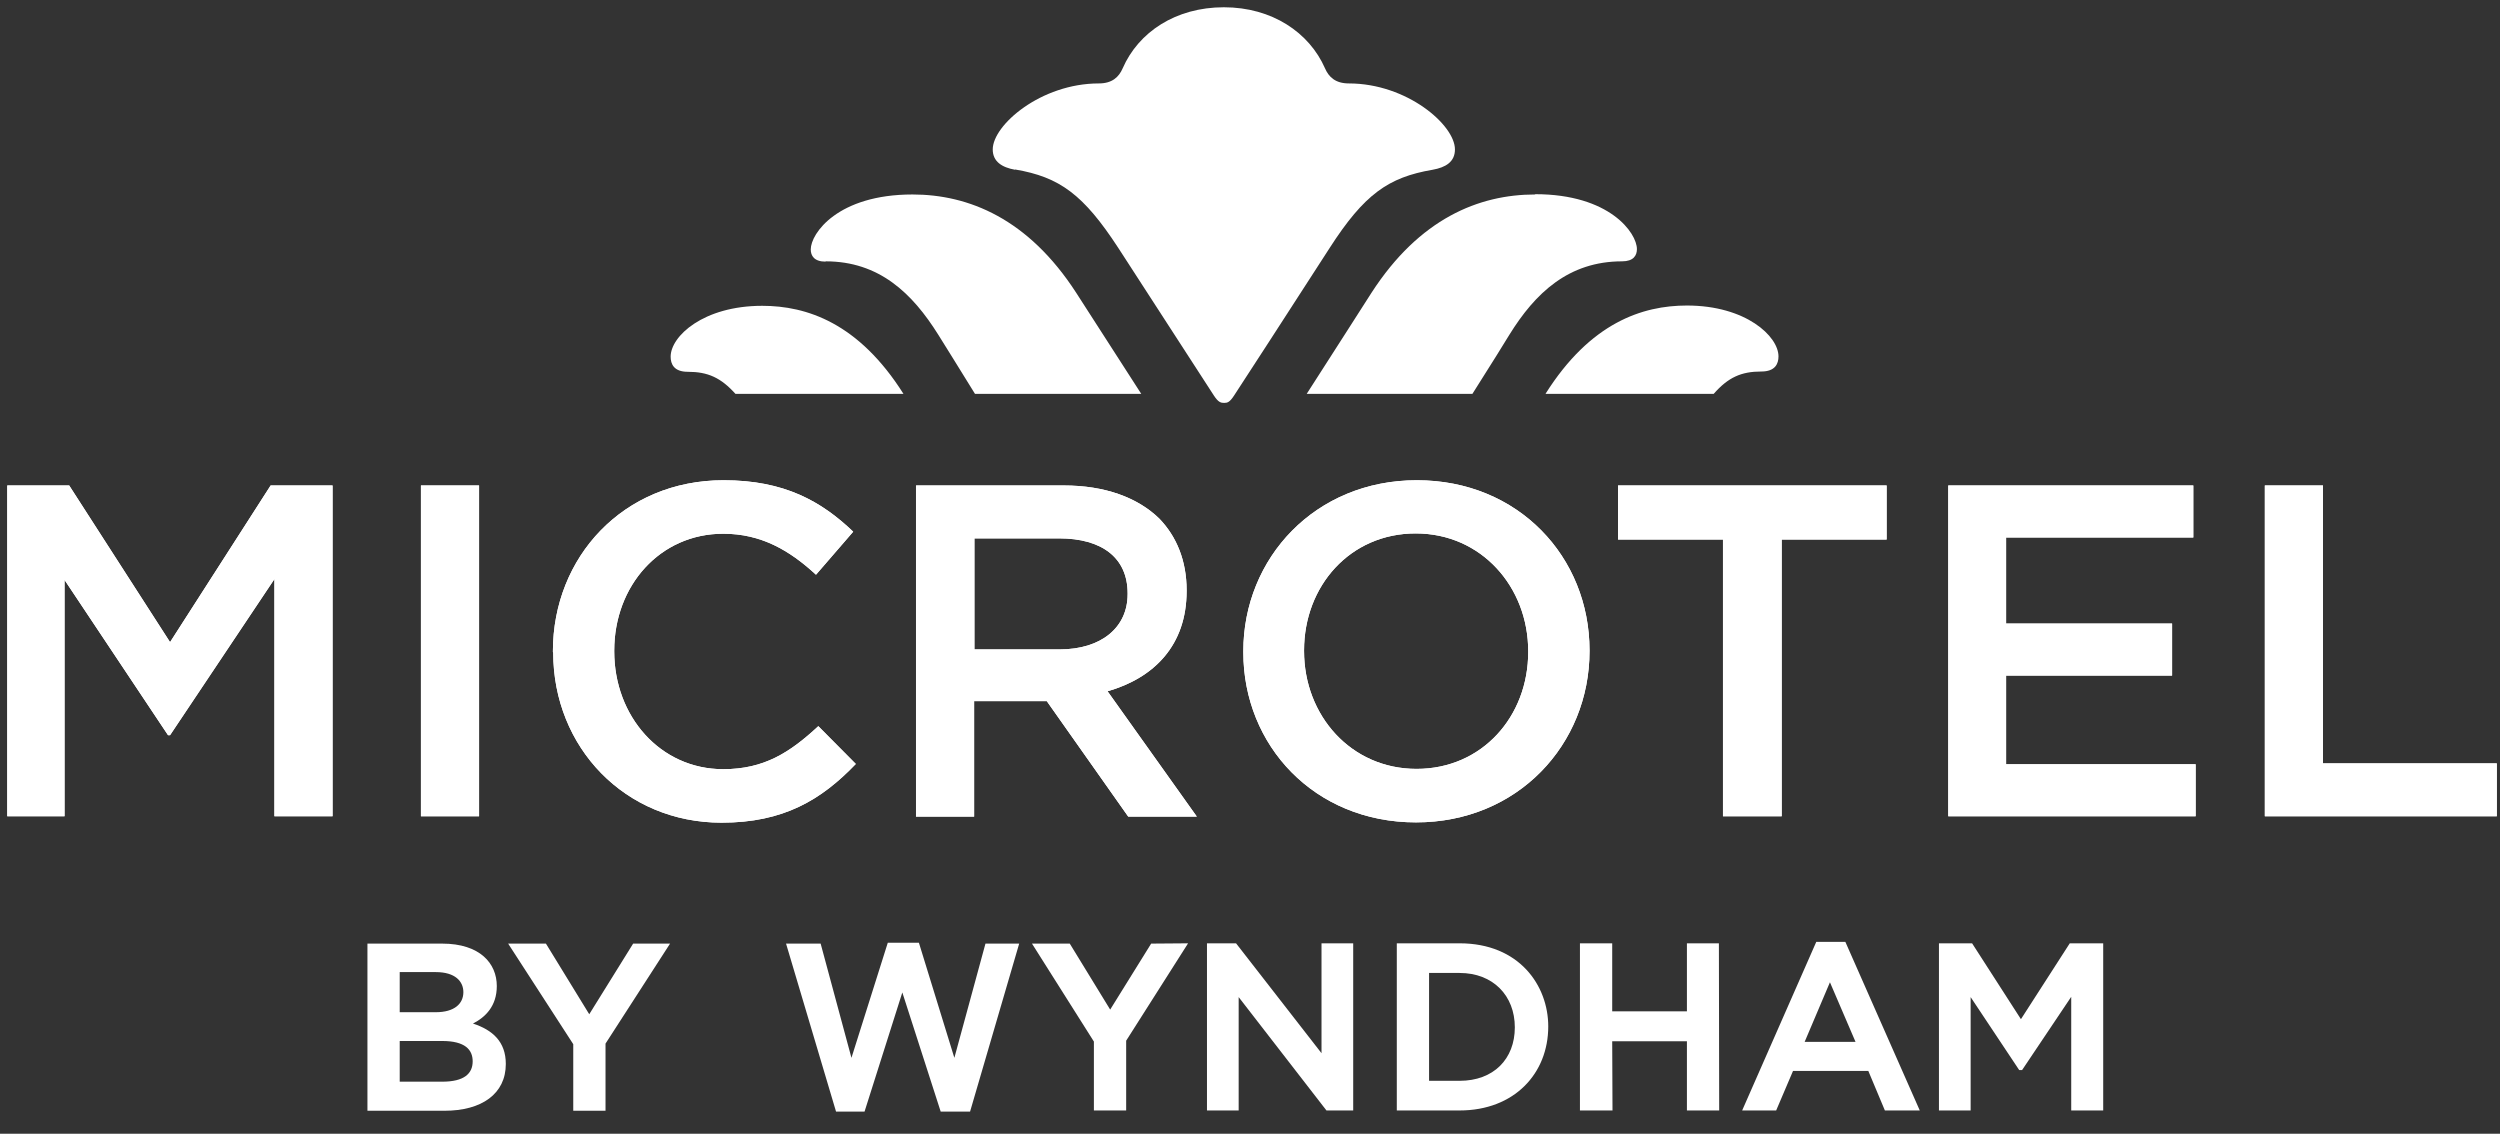
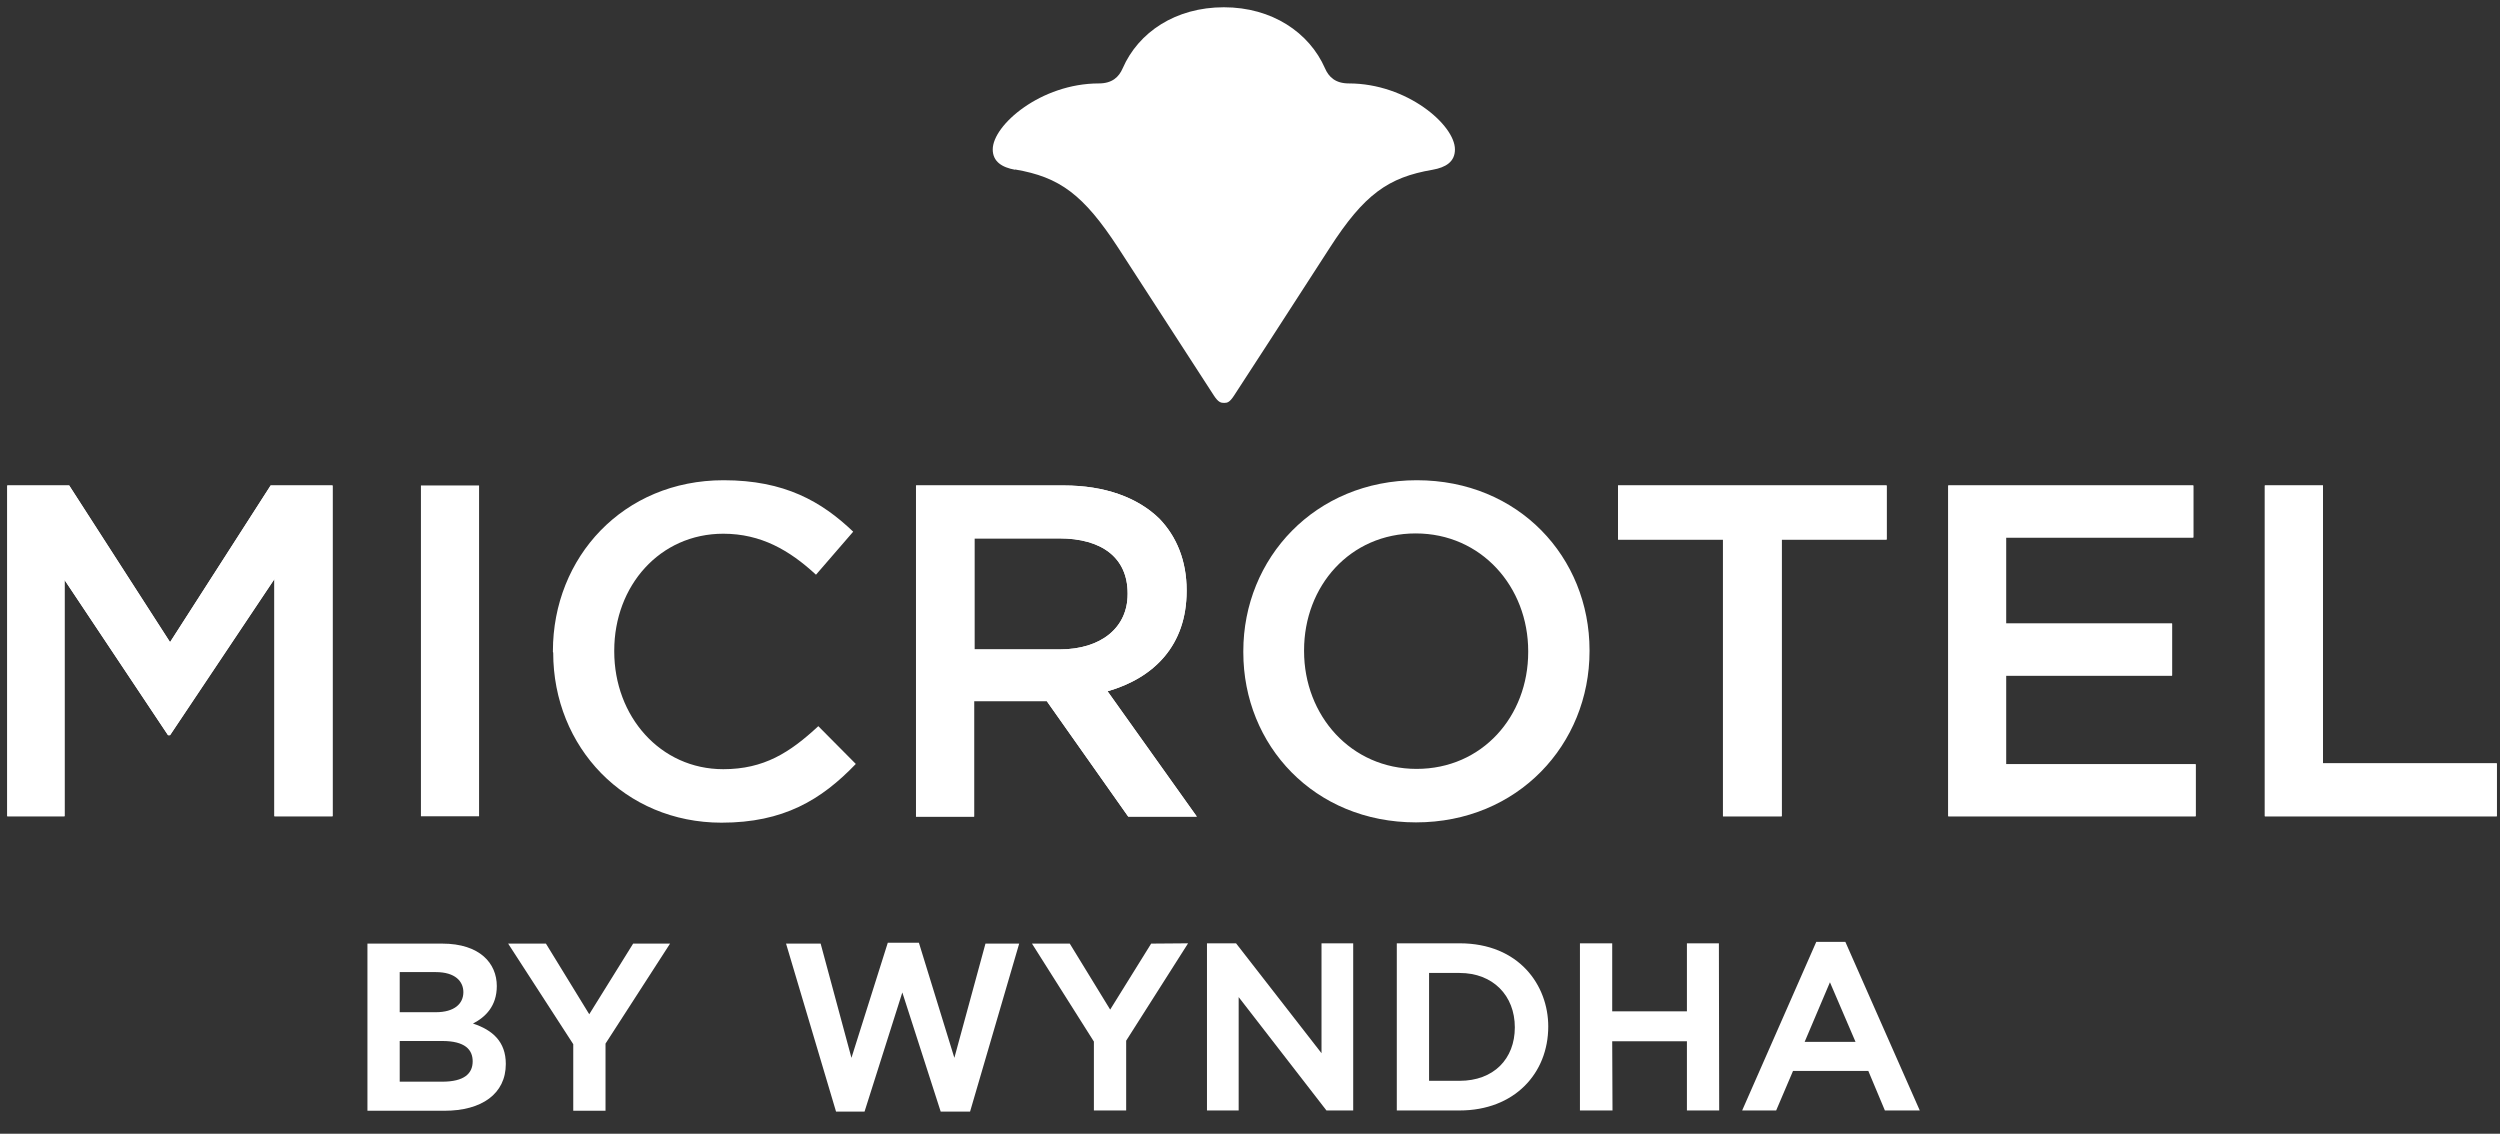
<svg xmlns="http://www.w3.org/2000/svg" width="86px" height="39px" viewBox="0 0 86 39" version="1.1">
  <rect x="0" y="0" width="86" height="39" fill="#333333" stroke="none" />
  <title>microtel</title>
  <g id="Page-1" stroke="none" stroke-width="1" fill="none" fill-rule="evenodd">
    <g id="Group" transform="translate(0.25, 0.25)" fill="#FFFFFF" fill-rule="nonzero">
      <path d="M34.67,5.58 C36.2,5.84 37.02,6.44 38.22,8.28 C39.55,10.33 41.41,13.21 41.51,13.36 C41.66,13.59 41.75,13.61 41.86,13.61 C41.97,13.61 42.05,13.59 42.2,13.36 C42.3,13.21 44.17,10.33 45.49,8.28 C46.68,6.43 47.51,5.85 49.03,5.59 C49.48,5.51 49.8,5.32 49.8,4.89 C49.8,4.05 48.15,2.62 46.15,2.62 C45.69,2.62 45.46,2.4 45.33,2.1 C44.79,0.87 43.51,0 41.85,0 C40.19,0 38.91,0.86 38.37,2.1 C38.24,2.4 38.01,2.62 37.55,2.62 C35.56,2.62 33.9,4.05 33.9,4.89 C33.9,5.31 34.22,5.51 34.67,5.59 L34.67,5.59 L34.67,5.58 Z" id="Path" />
-       <path d="M52.56,6.43 C55.13,6.43 56.06,7.77 56.06,8.32 C56.06,8.54 55.94,8.74 55.55,8.74 C53.71,8.74 52.56,9.83 51.67,11.27 C51.51,11.54 51.05,12.27 50.4,13.3 L44.7,13.3 C45.8,11.59 46.66,10.24 46.93,9.82 C48.58,7.27 50.62,6.44 52.56,6.44 L52.56,6.44 L52.56,6.43 Z M52.92,13.3 L58.7,13.3 C59.2,12.73 59.65,12.53 60.34,12.53 C60.82,12.53 60.93,12.26 60.93,12.01 C60.93,11.32 59.81,10.26 57.78,10.26 C56.25,10.26 54.46,10.85 52.92,13.29 L52.92,13.29 L52.92,13.3 Z M28.15,8.74 C29.99,8.74 31.13,9.83 32.03,11.27 C32.26,11.64 32.73,12.39 33.29,13.3 L39.01,13.3 C38.17,11.99 37.2,10.49 36.77,9.82 C35.12,7.27 33.07,6.44 31.14,6.44 C28.57,6.44 27.64,7.78 27.64,8.33 C27.64,8.55 27.76,8.75 28.15,8.75 L28.15,8.75 L28.15,8.74 Z M25.05,13.3 L30.83,13.3 C29.29,10.86 27.5,10.27 25.97,10.27 C23.94,10.27 22.82,11.32 22.82,12.02 C22.82,12.27 22.93,12.54 23.41,12.54 C24.1,12.54 24.55,12.74 25.06,13.31 L25.06,13.31 L25.05,13.3 Z" id="Shape" />
      <polygon id="Path" points="0 16.45 2.13 16.45 5.6 21.84 9.06 16.45 11.19 16.45 11.19 27.83 9.19 27.83 9.19 19.67 5.6 25.04 5.53 25.04 1.97 19.7 1.97 27.83 0 27.83 0 16.45" />
      <polygon id="Path" points="0 16.45 2.13 16.45 5.6 21.84 9.06 16.45 11.19 16.45 11.19 27.83 9.19 27.83 9.19 19.67 5.6 25.04 5.53 25.04 1.97 19.7 1.97 27.83 0 27.83 0 16.45" />
      <polygon id="Path" points="14.23 16.45 16.23 16.45 16.23 27.83 14.23 27.83 14.23 16.45" />
-       <polygon id="Path" points="14.23 16.45 16.23 16.45 16.23 27.83 14.23 27.83 14.23 16.45" />
-       <path d="M18.77,22.18 L18.77,22.15 C18.77,18.92 21.19,16.27 24.64,16.27 C26.74,16.27 28.01,17 29.1,18.04 L27.82,19.52 C26.91,18.68 25.93,18.11 24.63,18.11 C22.45,18.11 20.88,19.9 20.88,22.13 L20.88,22.16 C20.88,24.39 22.46,26.21 24.63,26.21 C26.03,26.21 26.92,25.64 27.9,24.73 L29.19,26.03 C28,27.27 26.7,28.05 24.57,28.05 C21.25,28.05 18.78,25.46 18.78,22.2 L18.78,22.2 L18.77,22.18 Z" id="Path" />
      <path d="M18.77,22.18 L18.77,22.15 C18.77,18.92 21.19,16.27 24.64,16.27 C26.74,16.27 28.01,17 29.1,18.04 L27.82,19.52 C26.91,18.68 25.93,18.11 24.63,18.11 C22.45,18.11 20.88,19.9 20.88,22.13 L20.88,22.16 C20.88,24.39 22.46,26.21 24.63,26.21 C26.03,26.21 26.92,25.64 27.9,24.73 L29.19,26.03 C28,27.27 26.7,28.05 24.57,28.05 C21.25,28.05 18.78,25.46 18.78,22.2 L18.78,22.2 L18.77,22.18 Z" id="Path" />
      <path d="M31.27,16.45 L36.34,16.45 C37.77,16.45 38.89,16.87 39.63,17.59 C40.23,18.21 40.57,19.05 40.57,20.05 L40.57,20.08 C40.57,21.95 39.45,23.07 37.85,23.53 L40.92,27.84 L38.56,27.84 L35.76,23.87 L33.26,23.87 L33.26,27.84 L31.26,27.84 L31.26,16.46 L31.26,16.46 L31.27,16.45 Z M36.2,22.09 C37.63,22.09 38.54,21.34 38.54,20.19 L38.54,20.16 C38.54,18.94 37.66,18.27 36.18,18.27 L33.27,18.27 L33.27,22.09 L36.2,22.09 L36.2,22.09 Z" id="Shape" />
      <path d="M31.27,16.45 L36.34,16.45 C37.77,16.45 38.89,16.87 39.63,17.59 C40.23,18.21 40.57,19.05 40.57,20.05 L40.57,20.08 C40.57,21.95 39.45,23.07 37.85,23.53 L40.92,27.84 L38.56,27.84 L35.76,23.87 L33.26,23.87 L33.26,27.84 L31.26,27.84 L31.26,16.46 L31.26,16.46 L31.27,16.45 Z M36.2,22.09 C37.63,22.09 38.54,21.34 38.54,20.19 L38.54,20.16 C38.54,18.94 37.66,18.27 36.18,18.27 L33.27,18.27 L33.27,22.09 L36.2,22.09 L36.2,22.09 Z" id="Shape" />
-       <path d="M42.52,22.18 L42.52,22.15 C42.52,18.95 44.99,16.27 48.49,16.27 C51.99,16.27 54.43,18.92 54.43,22.12 L54.43,22.15 C54.43,25.36 51.96,28.04 48.46,28.04 C44.96,28.04 42.52,25.39 42.52,22.19 L42.52,22.19 L42.52,22.18 Z M52.32,22.18 L52.32,22.15 C52.32,19.94 50.71,18.1 48.45,18.1 C46.19,18.1 44.61,19.91 44.61,22.12 L44.61,22.15 C44.61,24.36 46.22,26.2 48.48,26.2 C50.74,26.2 52.32,24.39 52.32,22.18 L52.32,22.18 Z" id="Shape" />
      <path d="M42.52,22.18 L42.52,22.15 C42.52,18.95 44.99,16.27 48.49,16.27 C51.99,16.27 54.43,18.92 54.43,22.12 L54.43,22.15 C54.43,25.36 51.96,28.04 48.46,28.04 C44.96,28.04 42.52,25.39 42.52,22.19 L42.52,22.19 L42.52,22.18 Z M52.32,22.18 L52.32,22.15 C52.32,19.94 50.71,18.1 48.45,18.1 C46.19,18.1 44.61,19.91 44.61,22.12 L44.61,22.15 C44.61,24.36 46.22,26.2 48.48,26.2 C50.74,26.2 52.32,24.39 52.32,22.18 L52.32,22.18 Z" id="Shape" />
      <polygon id="Path" points="59.02 18.31 55.41 18.31 55.41 16.45 64.65 16.45 64.65 18.31 61.04 18.31 61.04 27.83 59.02 27.83 59.02 18.31" />
      <polygon id="Path" points="59.02 18.31 55.41 18.31 55.41 16.45 64.65 16.45 64.65 18.31 61.04 18.31 61.04 27.83 59.02 27.83 59.02 18.31" />
      <polygon id="Path" points="66.77 16.45 75.2 16.45 75.2 18.24 68.76 18.24 68.76 21.2 74.47 21.2 74.47 22.99 68.76 22.99 68.76 26.04 75.28 26.04 75.28 27.83 66.77 27.83 66.77 16.45" />
      <polygon id="Path" points="66.77 16.45 75.2 16.45 75.2 18.24 68.76 18.24 68.76 21.2 74.47 21.2 74.47 22.99 68.76 22.99 68.76 26.04 75.28 26.04 75.28 27.83 66.77 27.83 66.77 16.45" />
      <polygon id="Path" points="77.66 16.45 79.66 16.45 79.66 26.01 85.64 26.01 85.64 27.83 77.66 27.83 77.66 16.45" />
      <polygon id="Path" points="77.66 16.45 79.66 16.45 79.66 26.01 85.64 26.01 85.64 27.83 77.66 27.83 77.66 16.45" />
      <polygon id="Path" points="19.47 35.67 17.23 32.21 18.53 32.21 20.02 34.64 21.53 32.21 22.8 32.21 20.58 35.65 20.58 37.96 19.47 37.96 19.47 35.67" />
      <path d="M63.22,32.15 L62.23,32.15 L59.68,37.95 L60.85,37.95 L61.43,36.59 L64.02,36.59 C64.02,36.59 64.59,37.95 64.59,37.95 L65.79,37.95 L63.23,32.15 L63.23,32.15 L63.22,32.15 Z M63.59,35.59 L61.83,35.59 L62.7,33.54 L63.58,35.59 L63.58,35.59 L63.59,35.59 Z" id="Shape" />
      <path d="M49.96,32.2 L47.8,32.2 L47.8,37.95 L49.96,37.95 C51.84,37.95 53.01,36.68 53.01,35.06 C53.01,33.65 52.01,32.2 49.96,32.2 M49.96,36.93 L48.91,36.93 L48.91,33.22 L49.96,33.22 C51.11,33.22 51.86,34 51.86,35.09 C51.86,36.18 51.13,36.93 49.96,36.93" id="Shape" />
      <polygon id="Path" points="37.94 34.48 36.55 32.21 35.25 32.21 37.38 35.58 37.38 37.95 38.49 37.95 38.49 35.55 40.62 32.2 39.35 32.21 37.94 34.48" />
      <polygon id="Path" points="33.12 37.99 34.81 32.21 33.65 32.21 32.58 36.14 31.36 32.18 30.29 32.18 29.04 36.14 27.98 32.21 26.79 32.21 28.51 37.99 29.49 37.99 30.79 33.89 32.11 37.99 33.12 37.99" />
      <polygon id="Path" points="45.21 35.98 42.27 32.2 41.27 32.2 41.27 37.95 42.36 37.95 42.36 34.05 45.38 37.95 46.3 37.95 46.3 32.2 45.21 32.2 45.21 35.98" />
      <polygon id="Path" points="58.89 37.95 58.88 32.2 57.78 32.2 57.78 34.54 55.21 34.54 55.21 32.2 54.1 32.2 54.1 37.95 55.22 37.95 55.21 35.57 57.78 35.57 57.78 37.95 58.89 37.95" />
-       <polygon id="Path" points="69.27 34.81 67.59 32.2 66.45 32.2 66.45 37.95 67.54 37.95 67.54 34.05 69.21 36.56 69.31 36.56 71 34.04 71 37.95 72.1 37.95 72.1 32.2 70.95 32.2 69.27 34.81" />
      <path d="M16.84,33.67 C16.84,34.36 16.45,34.74 16.02,34.96 C16.69,35.18 17.15,35.58 17.15,36.35 C17.15,37.38 16.32,37.96 15.04,37.96 L12.39,37.96 L12.39,32.21 L14.96,32.21 C16.26,32.21 16.84,32.89 16.84,33.67 M15.69,33.88 C15.69,33.51 15.41,33.19 14.74,33.19 L13.5,33.19 L13.5,34.57 L14.74,34.57 C15.38,34.57 15.69,34.28 15.69,33.88 M16.01,36.26 C16.01,35.86 15.75,35.56 14.96,35.56 L13.5,35.56 L13.5,36.96 L14.96,36.96 C15.72,36.96 16.01,36.68 16.01,36.26" id="Shape" />
    </g>
  </g>
</svg>